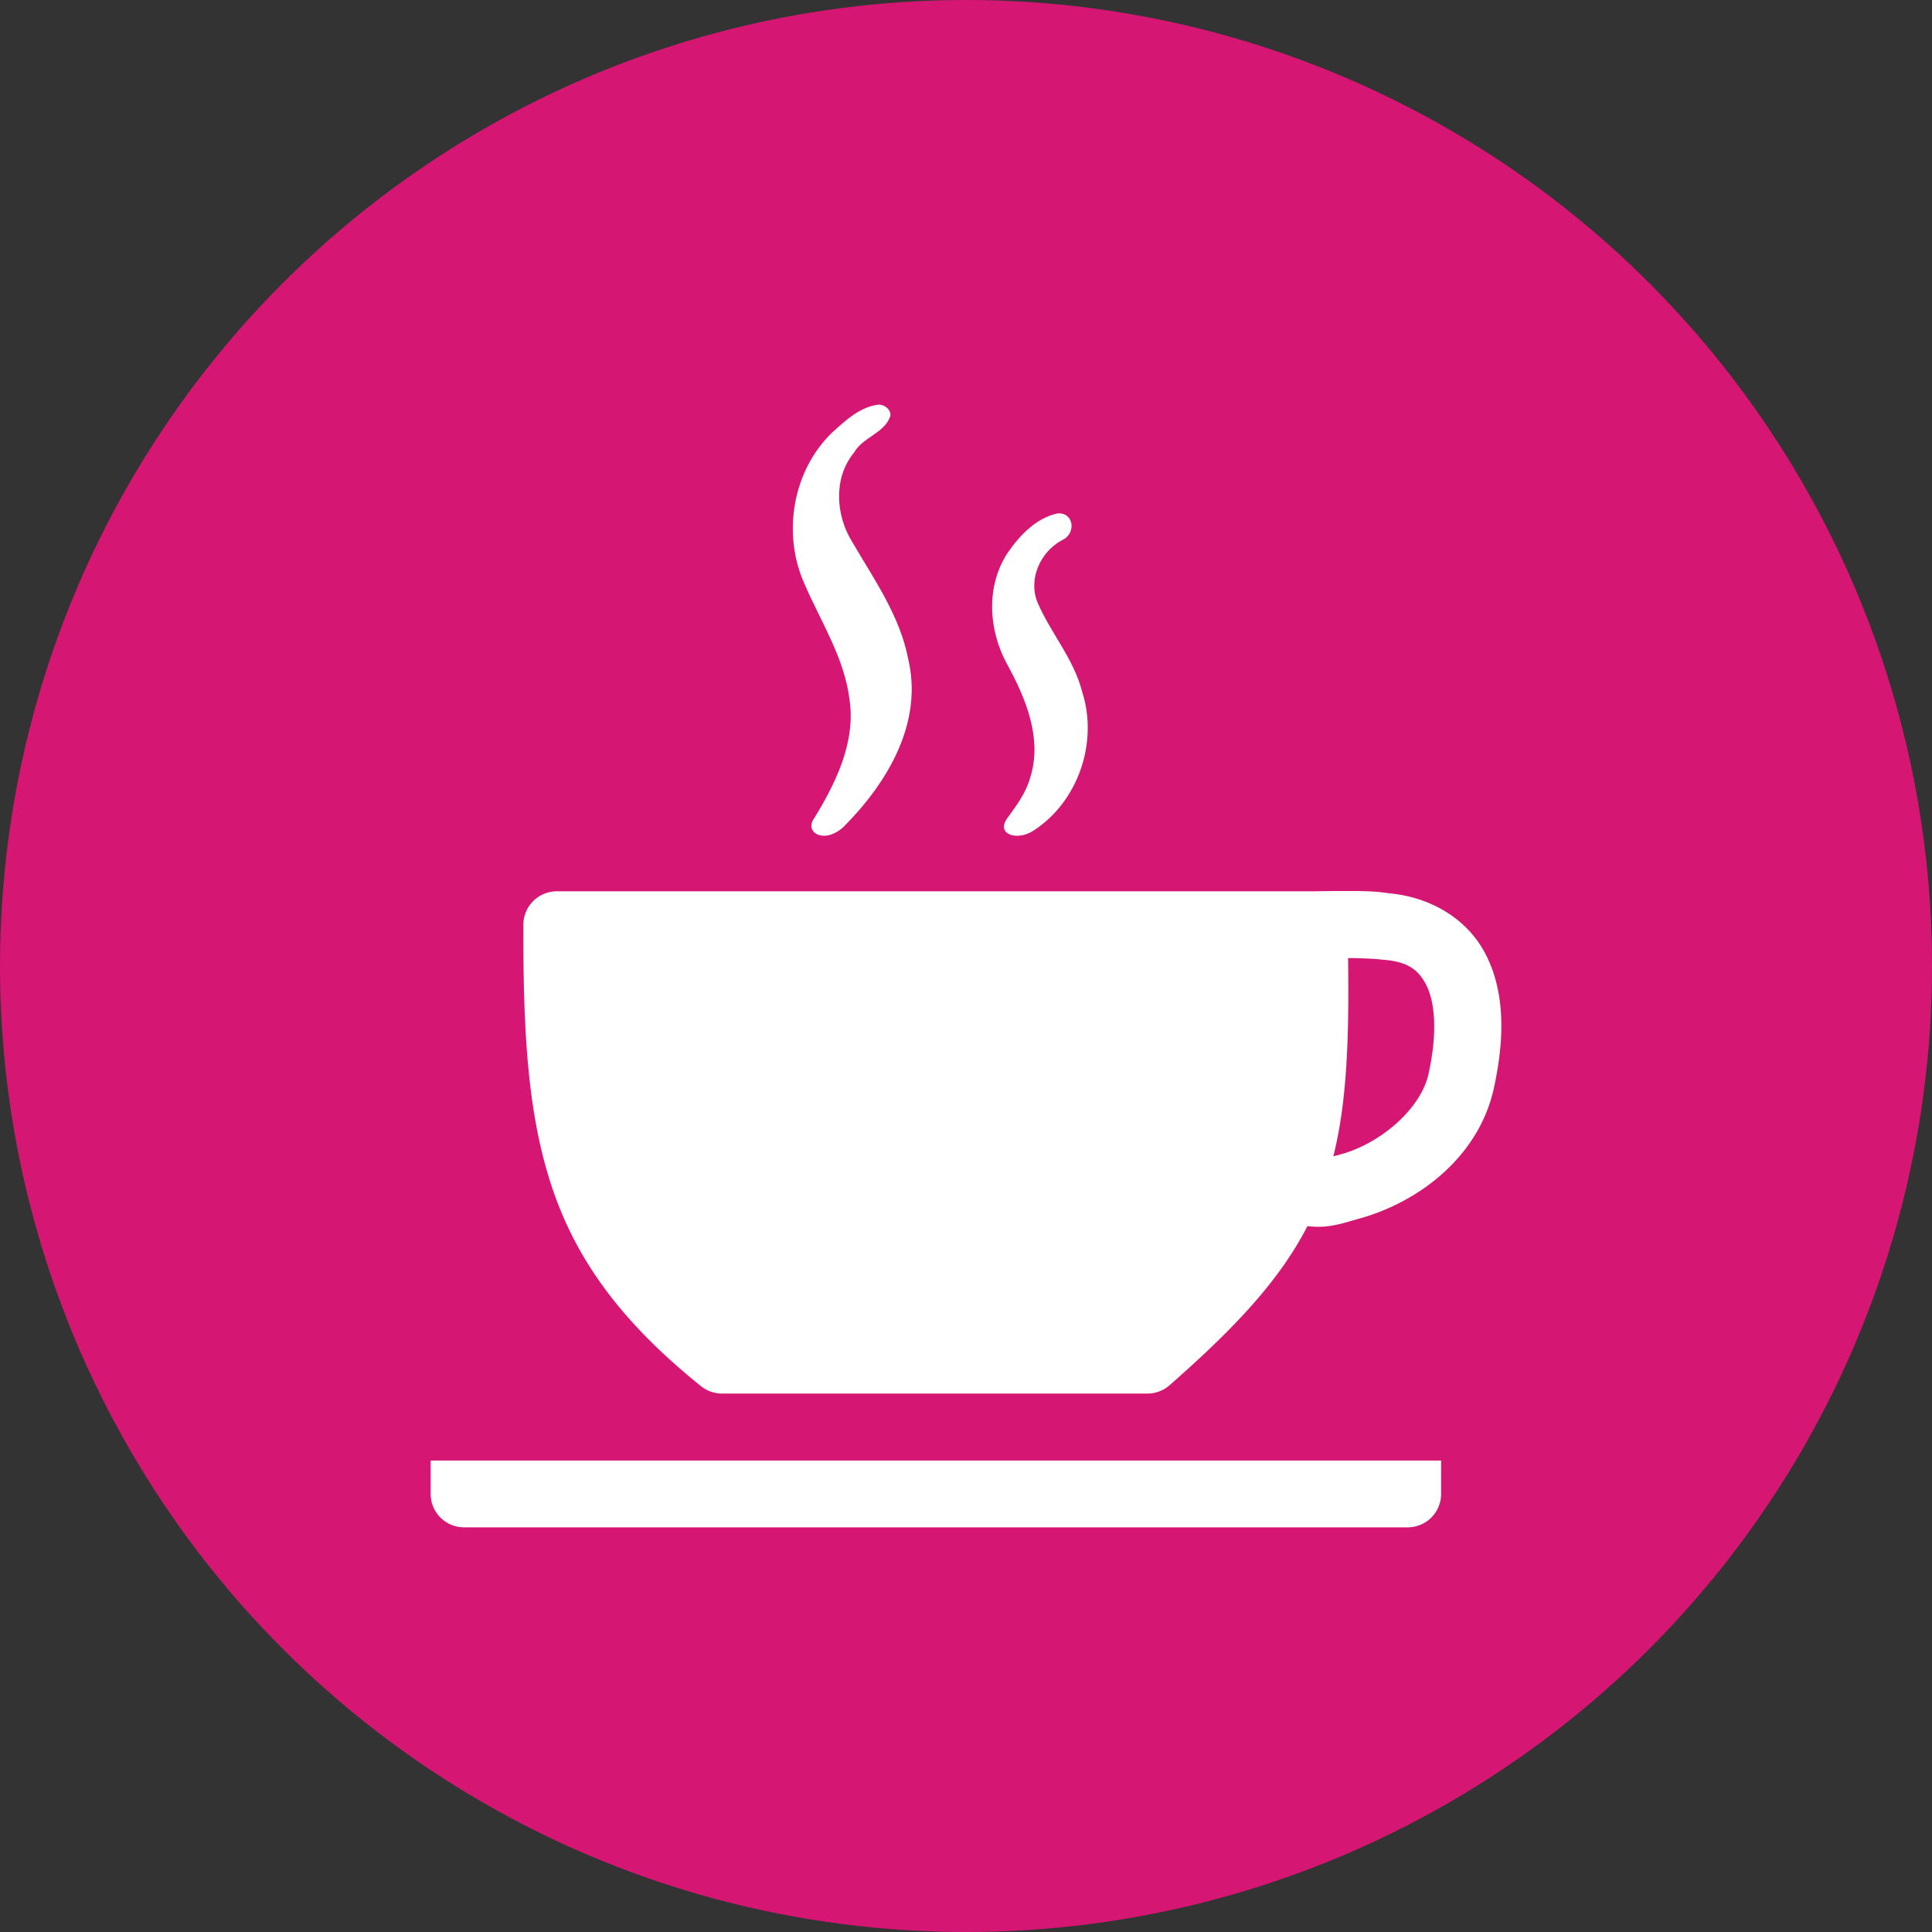
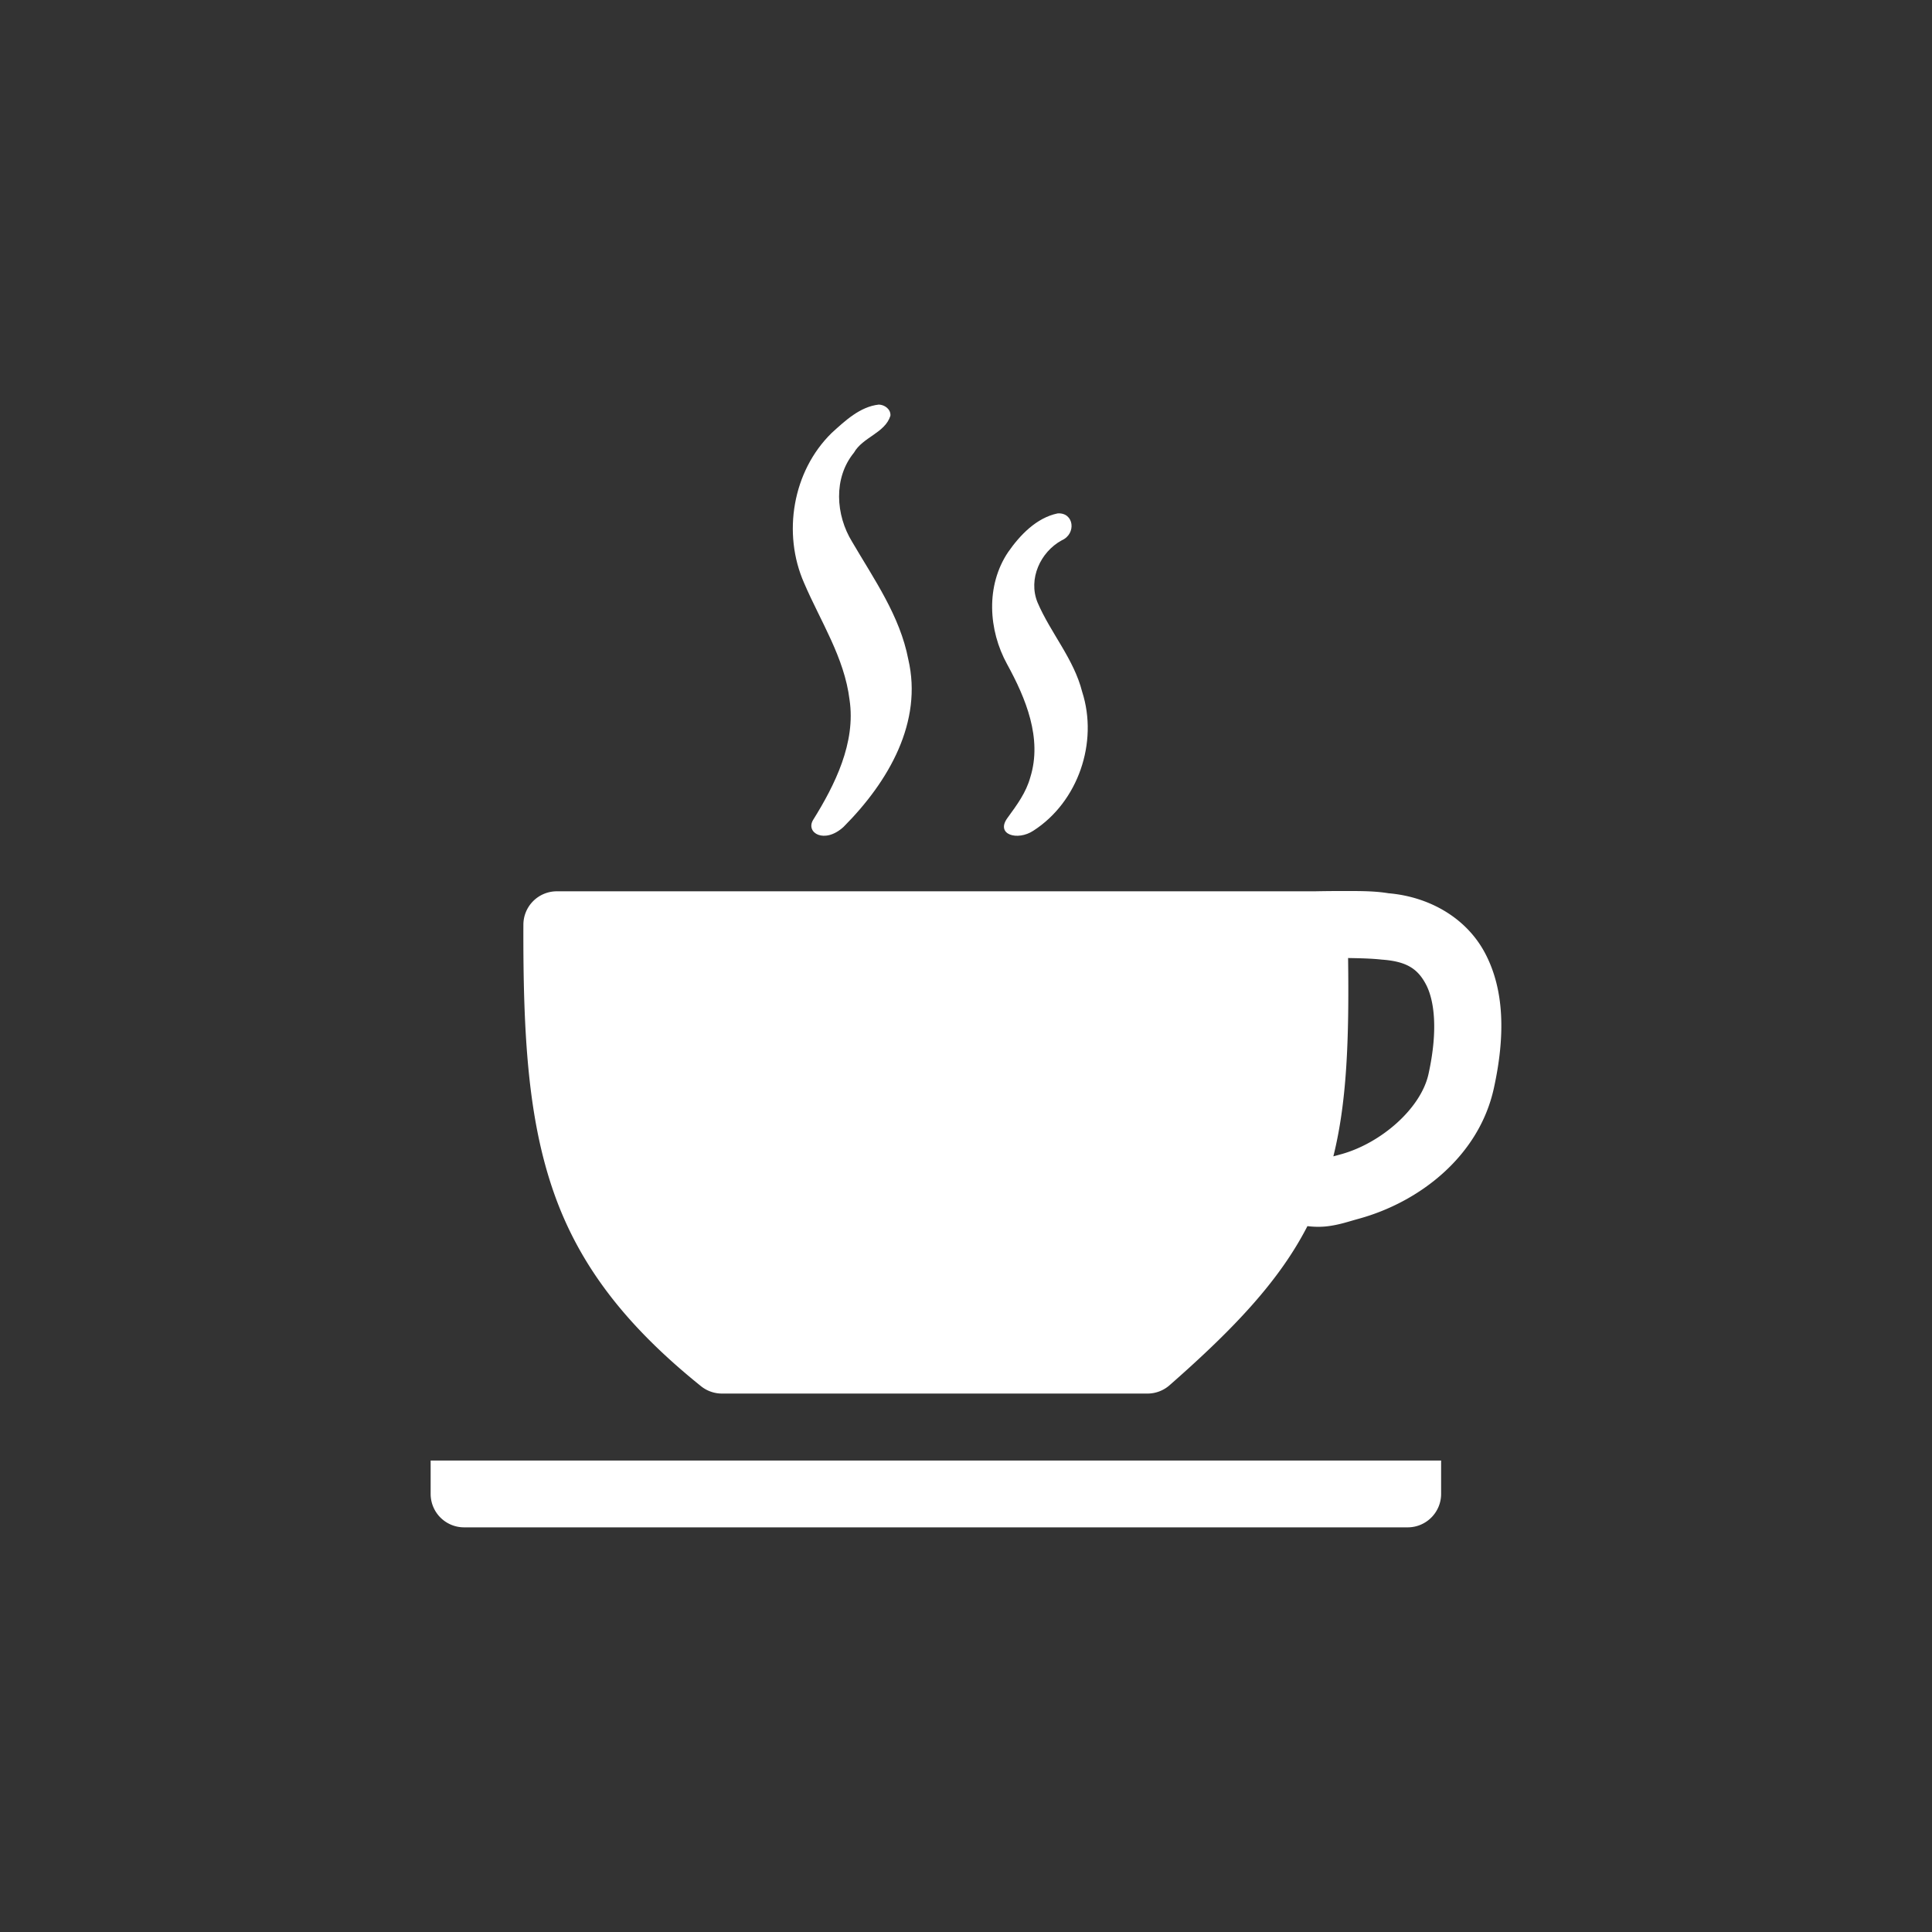
<svg xmlns="http://www.w3.org/2000/svg" version="1.1" width="512" height="512" x="0" y="0" viewBox="0 0 135.467 135.467" style="enable-background:new 0 0 512 512" xml:space="preserve" class="">
  <rect x="0" y="0" width="135.467" height="135.467" fill="#333333" stroke="none" />
-   <circle r="67.734" cx="67.734" cy="67.734" fill="#d51672" shape="circle" />
  <g transform="matrix(0.7,0,0,0.7,20.32,20.319)">
    <path d="M14.108 117.27v3.344a3.35 3.35 0 0 0 3.349 3.35h94.518c1.85 0 3.349-1.5 3.35-3.35v-3.344z" paint-order="fill markers stroke" fill="#ffffff" opacity="1" data-original="#000000" class="" />
    <path d="M105.537 60.226a126.43 126.43 0 0 0-2.89.027H26.748a3.35 3.35 0 0 0-3.35 3.338c-.04 11.122.478 19.512 3.053 26.854 2.575 7.341 7.266 13.366 14.737 19.378a3.35 3.35 0 0 0 2.1.74H85.91a3.35 3.35 0 0 0 2.21-.831c6.592-5.782 11.03-10.526 13.813-15.94.679.081 1.34.091 1.964.018 1.22-.144 2.076-.455 3.173-.756 6.116-1.677 12.04-6.28 13.533-13.055 1.181-5.358 1.037-9.915-.867-13.533-1.874-3.56-5.602-5.669-9.681-6.017-1.478-.243-2.962-.22-4.518-.223zm.47 6.71c1.129.021 2.297.04 3.382.16 2.47.177 3.588.908 4.42 2.489.831 1.58 1.227 4.55.252 8.973-.763 3.46-4.77 6.94-8.762 8.035l-.768.21c1.348-5.41 1.586-11.634 1.476-19.867z" paint-order="stroke fill markers" fill="#ffffff" opacity="1" data-original="#000000" class="" />
-     <path d="M58.994 11.5c-1.877.21-3.37 1.618-4.714 2.84-3.915 3.826-4.96 10.065-2.76 15.038 1.642 3.839 4.031 7.453 4.548 11.687.648 4.289-1.465 8.54-3.652 12.043-.77 1.282 1.137 2.44 3.045.7 4.583-4.598 7.944-10.546 6.494-16.78-.836-4.363-3.433-8.029-5.63-11.787-1.651-2.68-1.89-6.39.182-8.92.884-1.566 3.117-1.973 3.655-3.702.056-.649-.573-1.106-1.168-1.12zm17.918 10.9c-2.12.438-3.774 2.17-4.968 3.89-2.238 3.345-1.98 7.795-.085 11.229 1.86 3.395 3.532 7.409 2.317 11.307-.421 1.528-1.313 2.742-2.295 4.086-1.208 1.665 1.01 2.318 2.593 1.276 4.497-2.888 6.527-8.858 4.896-13.918-.833-3.301-3.17-5.896-4.481-8.975-.937-2.334.292-5.025 2.434-6.198 1.492-.65 1.237-2.81-.411-2.698z" fill="#ffffff" opacity="1" data-original="#000000" class="" />
+     <path d="M58.994 11.5c-1.877.21-3.37 1.618-4.714 2.84-3.915 3.826-4.96 10.065-2.76 15.038 1.642 3.839 4.031 7.453 4.548 11.687.648 4.289-1.465 8.54-3.652 12.043-.77 1.282 1.137 2.44 3.045.7 4.583-4.598 7.944-10.546 6.494-16.78-.836-4.363-3.433-8.029-5.63-11.787-1.651-2.68-1.89-6.39.182-8.92.884-1.566 3.117-1.973 3.655-3.702.056-.649-.573-1.106-1.168-1.12zm17.918 10.9c-2.12.438-3.774 2.17-4.968 3.89-2.238 3.345-1.98 7.795-.085 11.229 1.86 3.395 3.532 7.409 2.317 11.307-.421 1.528-1.313 2.742-2.295 4.086-1.208 1.665 1.01 2.318 2.593 1.276 4.497-2.888 6.527-8.858 4.896-13.918-.833-3.301-3.17-5.896-4.481-8.975-.937-2.334.292-5.025 2.434-6.198 1.492-.65 1.237-2.81-.411-2.698" fill="#ffffff" opacity="1" data-original="#000000" class="" />
  </g>
</svg>